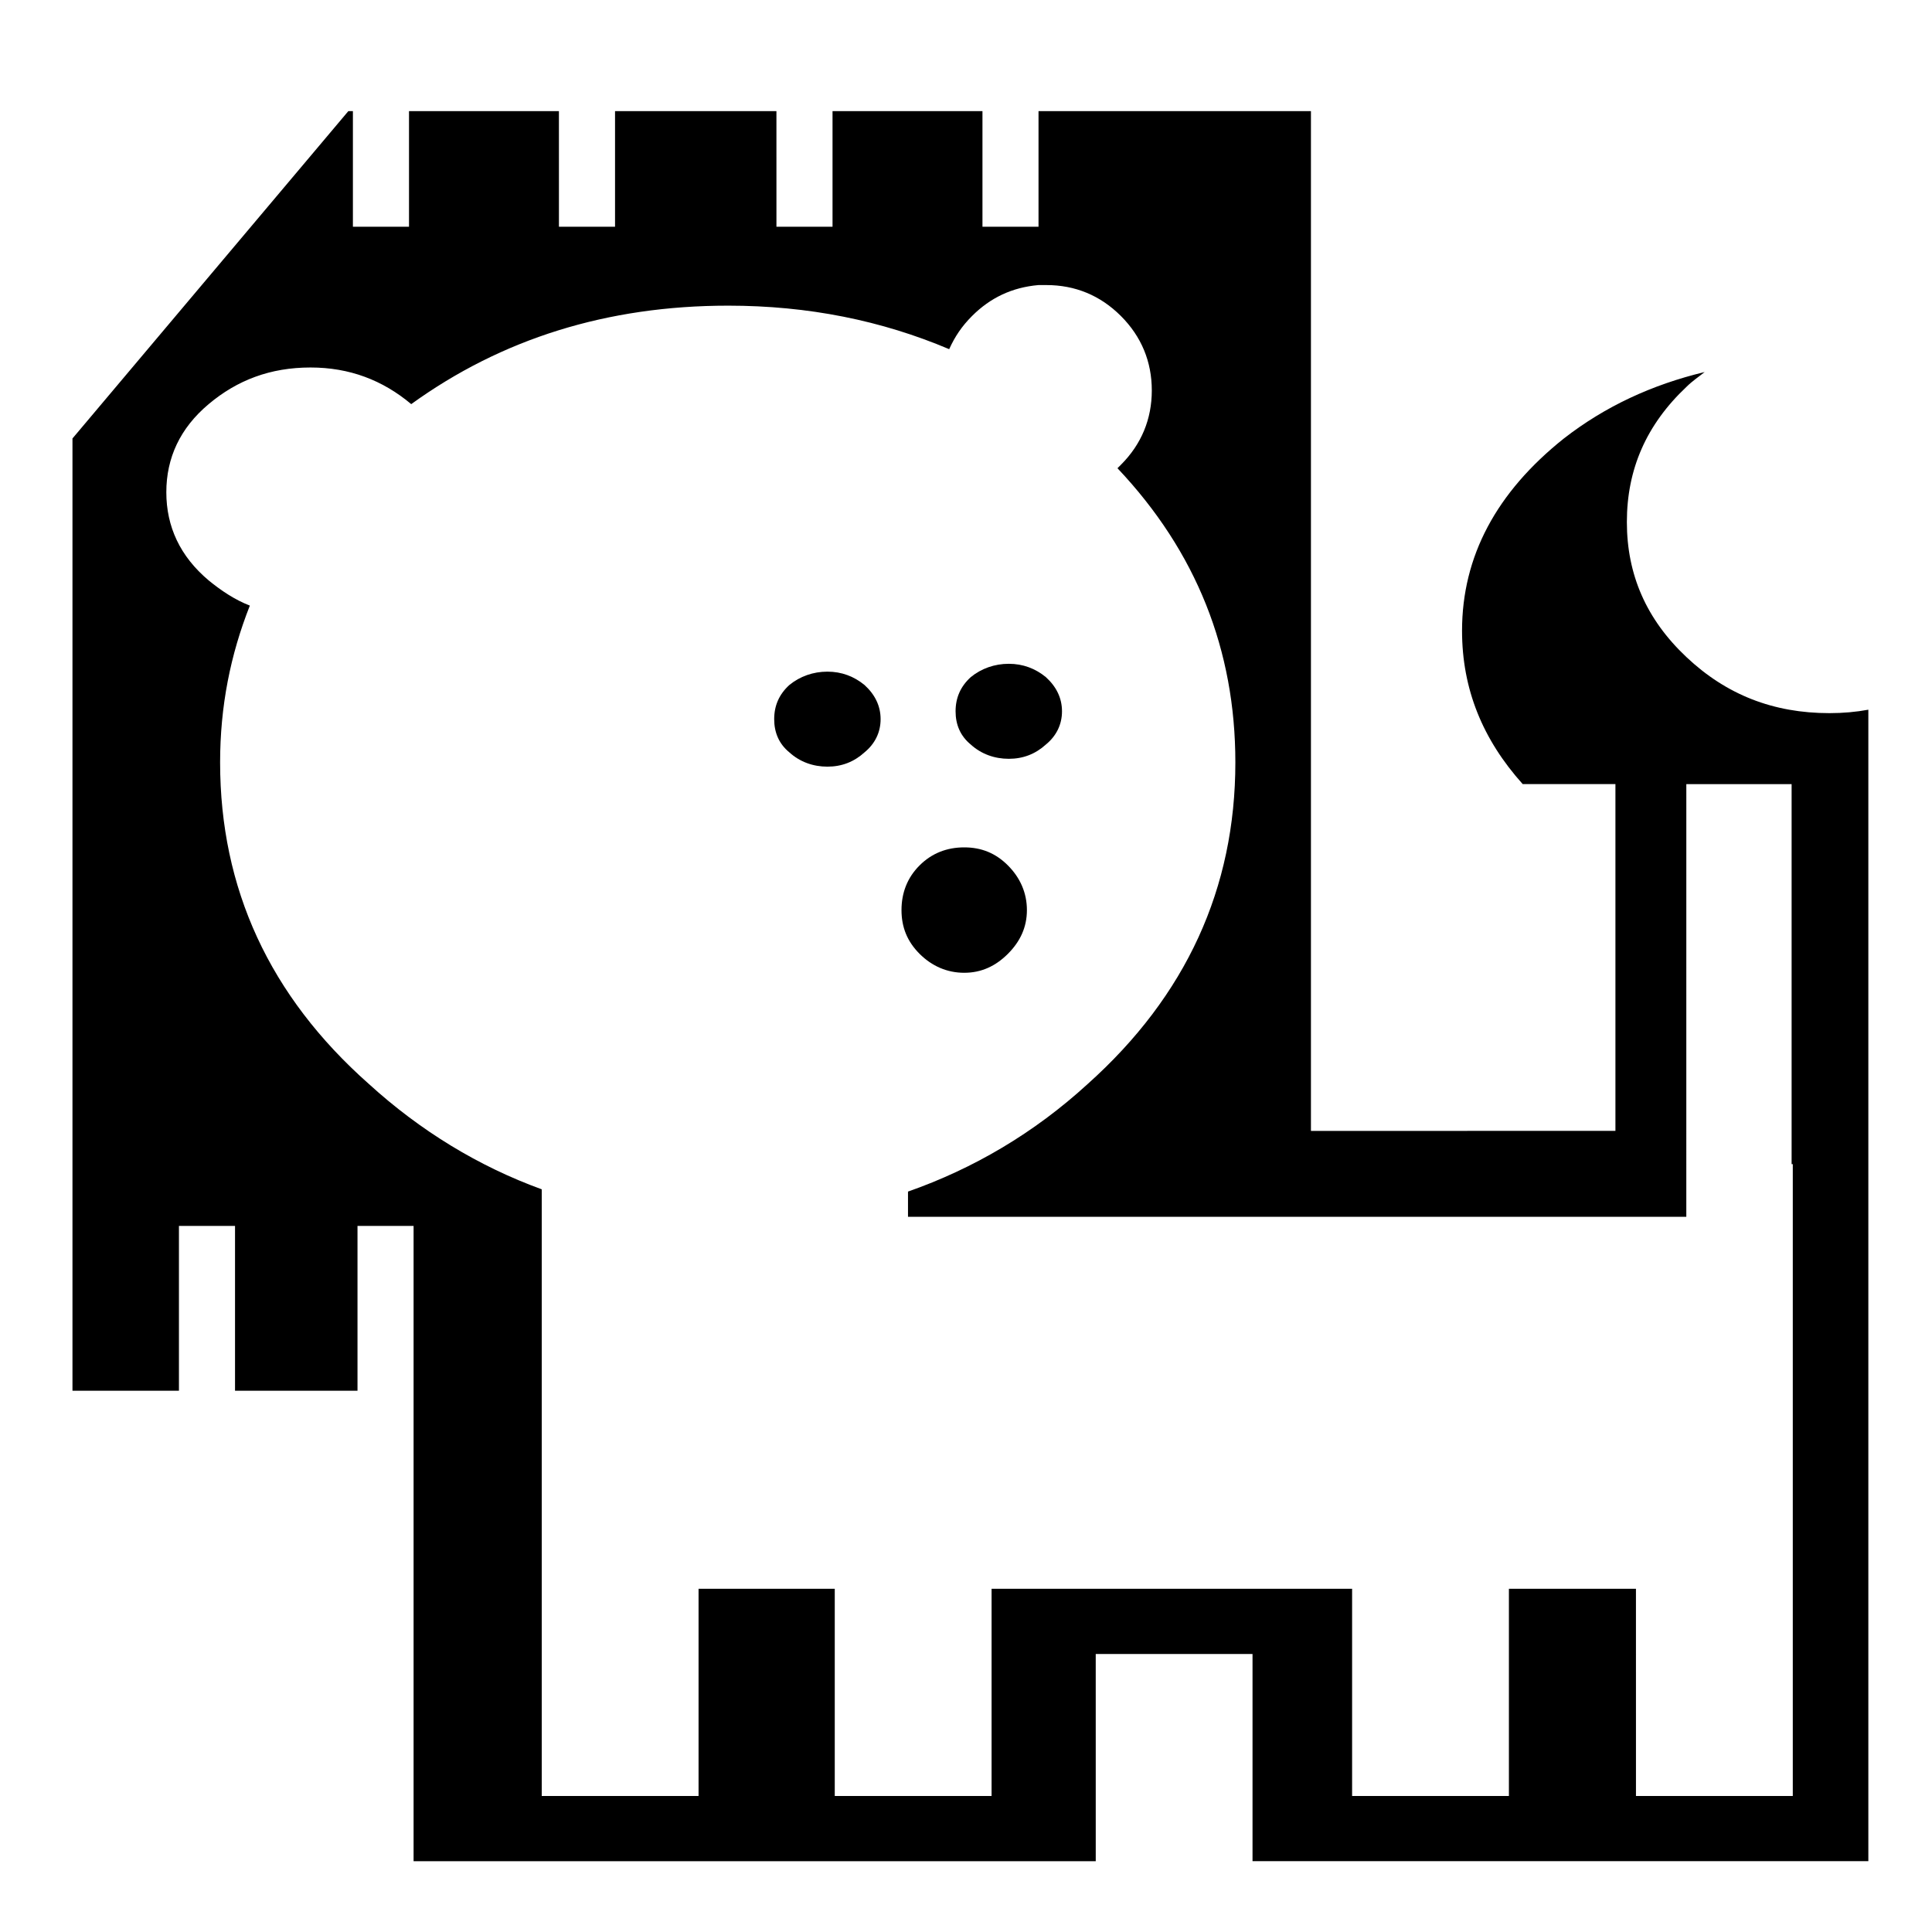
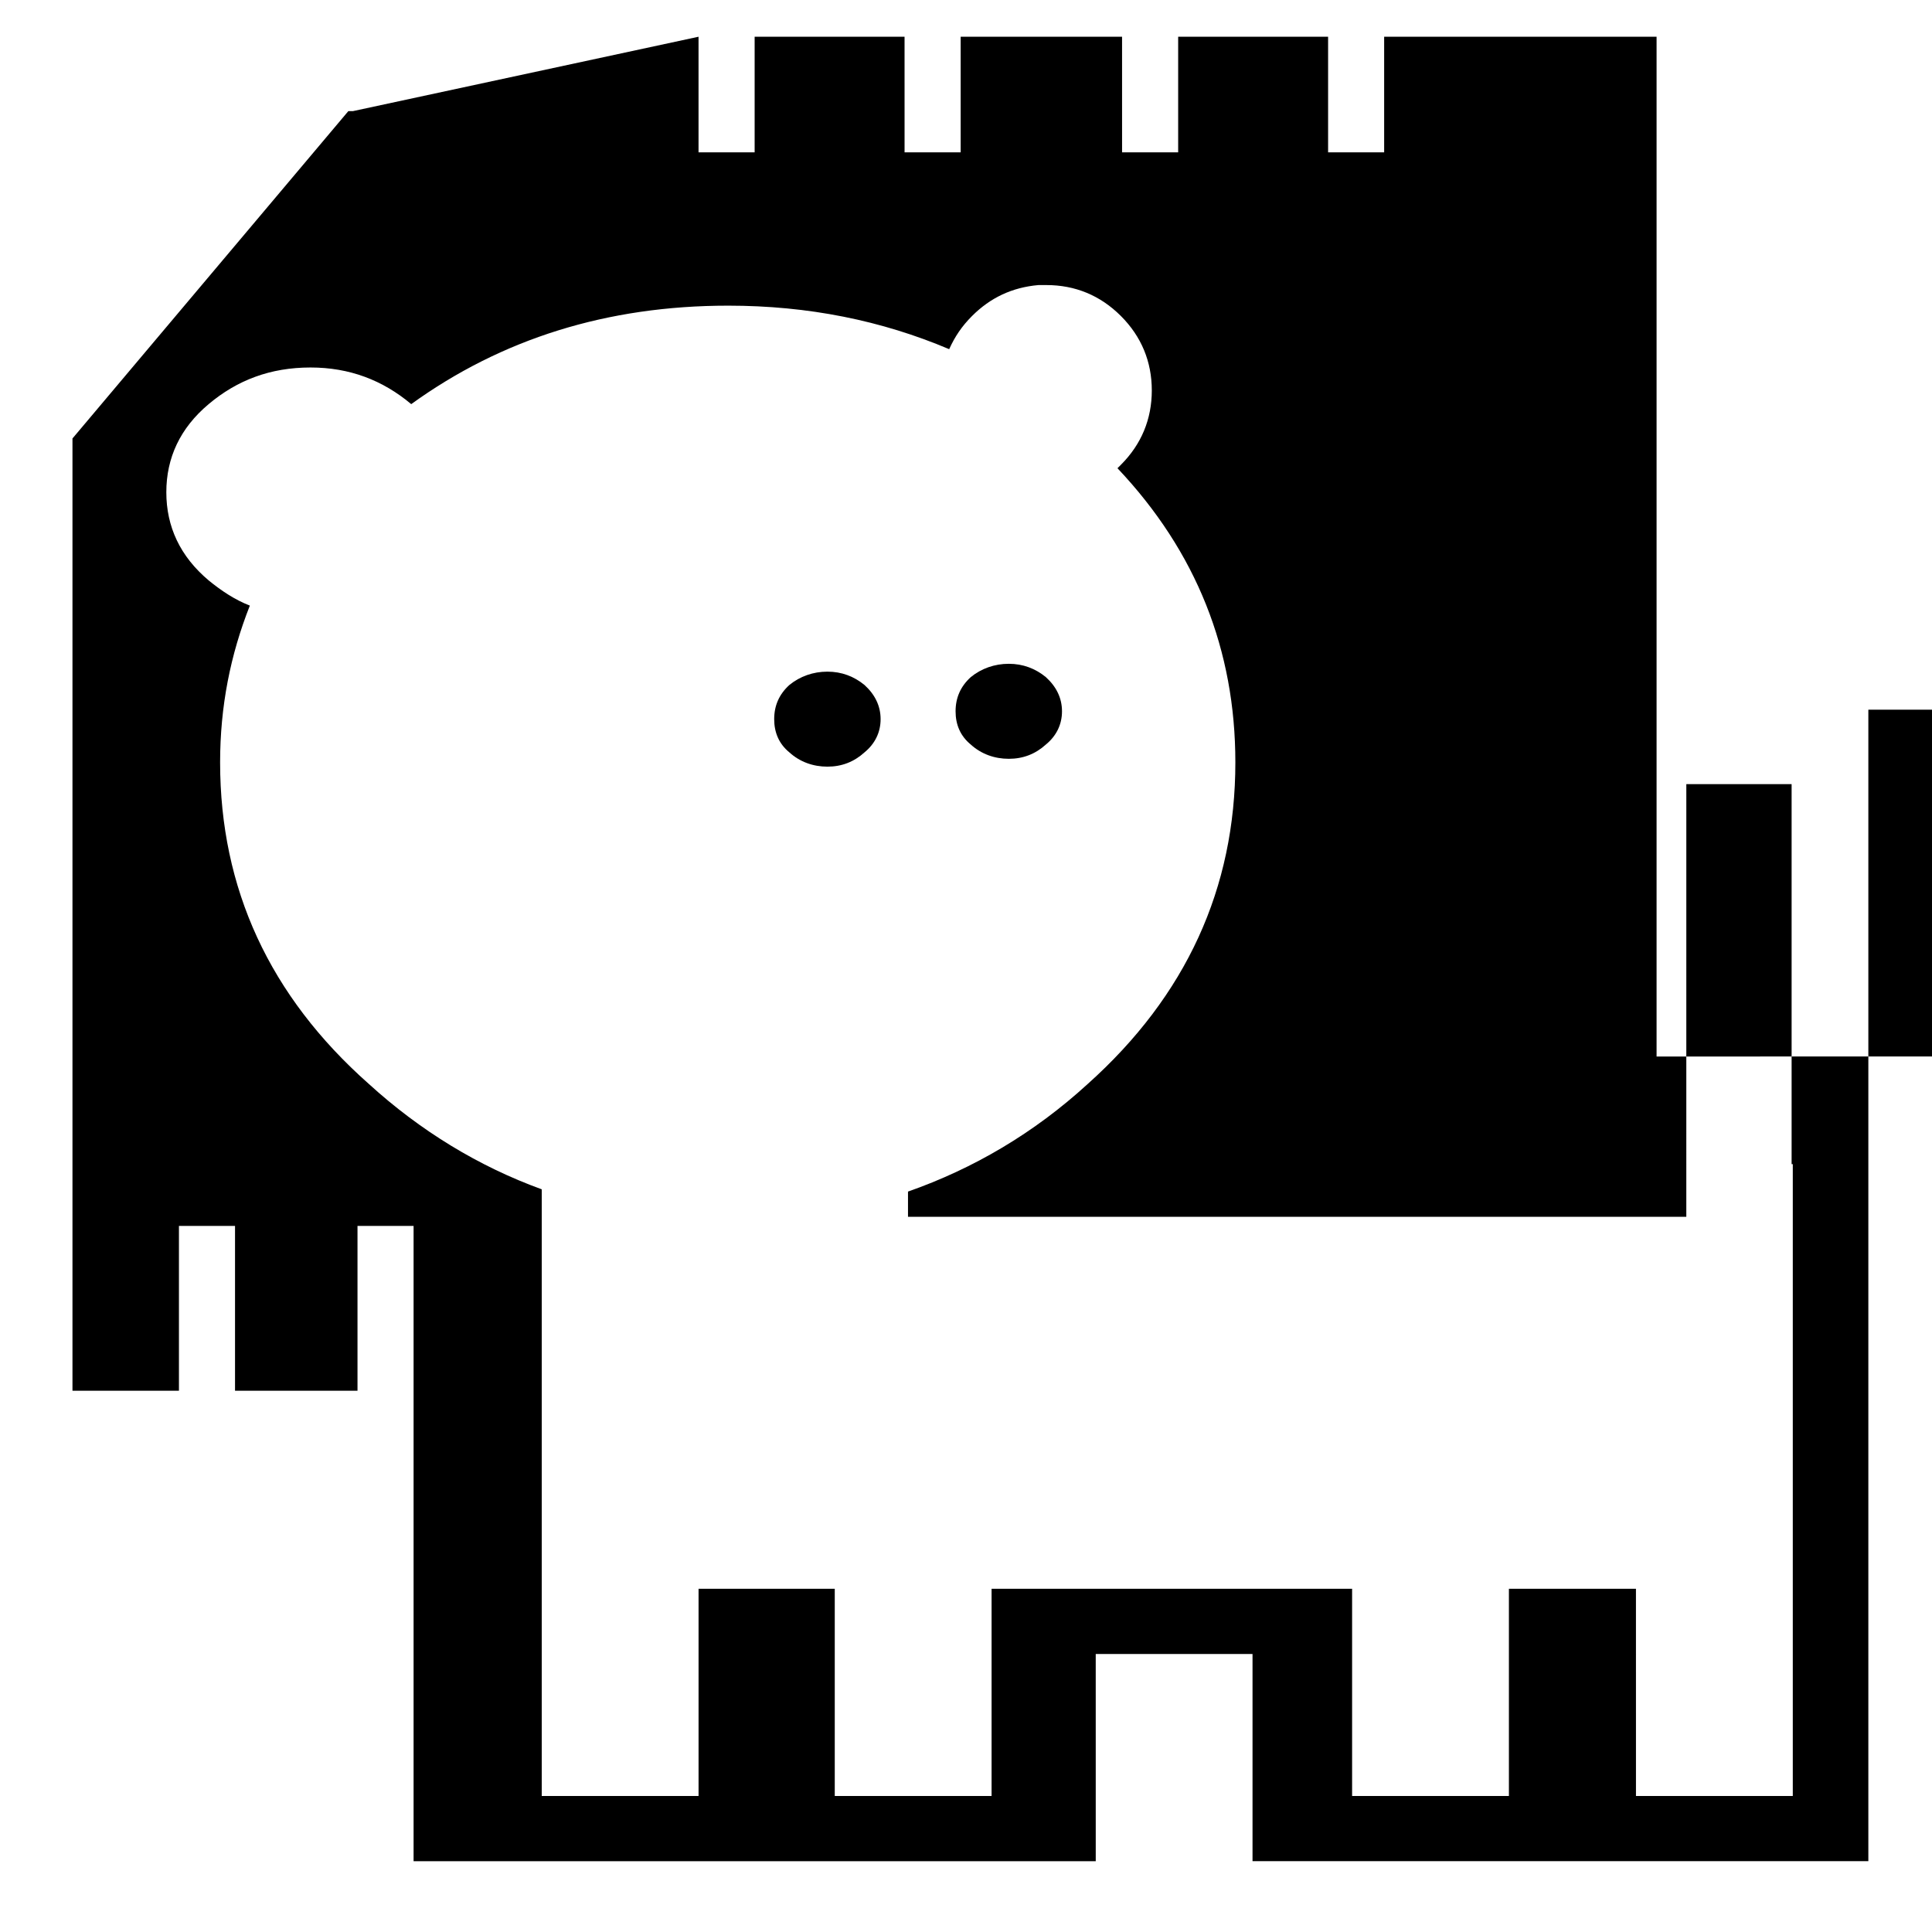
<svg xmlns="http://www.w3.org/2000/svg" fill="#000000" width="800px" height="800px" version="1.1" viewBox="144 144 512 512">
  <g>
-     <path d="m237.53 173.45h-1.215l-73.109 86.75v252.36h28.215v-43.676h14.863v43.676h32.457v-43.676h14.863v168.35h180.78l-0.004-54.902h41.551v54.898h163.2v-305.15c-3.336 0.609-6.664 0.91-10.312 0.91-14.855 0-27.297-4.852-37.91-14.867-10.617-10-15.773-21.836-15.773-35.785 0-13.961 5.152-25.789 15.773-35.797 1.516-1.523 3.332-2.731 4.848-3.949-13.957 3.344-26.383 9.109-37.301 17.598-17.895 14.258-27 31.242-27 50.965 0 15.469 5.465 28.816 16.078 40.641h24.57v91.898l-80.691 0.008v-270.25h-72.195v30.637h-14.855v-30.637h-39.734v30.637h-14.863l-0.004-30.637h-42.77v30.637h-14.867l-0.004-30.637h-39.73v30.637h-14.867v-30.637zm211.71 74.008c0 7.582-2.731 14.258-8.188 19.715-0.309 0.312-0.605 0.605-0.91 0.91 20.93 22.141 31.242 48.234 31.242 77.953 0 33.363-13.047 61.883-39.133 85.23-14.258 13.055-30.336 22.449-47.621 28.516v6.676h206.26l0.004-114.65h27.902v100.7h0.312v167.44h-41.559l-0.004-54.906h-33.668v54.906h-41.555v-54.906h-95.543v54.906h-41.559v-54.906h-36.094v54.906h-41.559v-160.77c-16.676-6.055-32.148-15.473-45.801-27.906-26.383-23.352-39.434-51.867-39.434-85.23 0-14.863 2.731-28.516 7.883-41.555-3.945-1.516-7.582-3.949-10.918-6.676-7.582-6.379-11.219-14.258-11.219-23.363 0-9.098 3.637-16.988 11.219-23.352 7.578-6.375 16.375-9.707 26.992-9.707 10.309 0 19.105 3.34 26.691 9.707 23.961-17.297 51.871-26.094 84.016-26.094 21.234 0 40.641 3.949 58.547 11.531 1.516-3.34 3.336-6.066 6.066-8.797 4.852-4.852 10.617-7.578 17.59-8.191h2.121c7.594 0 14.262 2.731 19.723 8.191 5.465 5.461 8.195 12.137 8.195 19.719z" />
-     <path d="m411.11 396.77c3.269-3.273 5.031-7.055 5.031-11.586 0-4.535-1.762-8.559-5.031-11.836-3.269-3.273-7.047-4.785-11.582-4.785s-8.559 1.512-11.836 4.785c-3.273 3.269-4.785 7.301-4.785 11.836s1.512 8.309 4.785 11.586c3.269 3.266 7.301 5.027 11.836 5.027 4.531 0 8.312-1.758 11.582-5.027z" />
+     <path d="m237.53 173.45h-1.215l-73.109 86.75v252.36h28.215v-43.676h14.863v43.676h32.457v-43.676h14.863v168.35h180.78l-0.004-54.902h41.551v54.898h163.2v-305.15h24.57v91.898l-80.691 0.008v-270.25h-72.195v30.637h-14.855v-30.637h-39.734v30.637h-14.863l-0.004-30.637h-42.77v30.637h-14.867l-0.004-30.637h-39.73v30.637h-14.867v-30.637zm211.71 74.008c0 7.582-2.731 14.258-8.188 19.715-0.309 0.312-0.605 0.605-0.91 0.91 20.93 22.141 31.242 48.234 31.242 77.953 0 33.363-13.047 61.883-39.133 85.23-14.258 13.055-30.336 22.449-47.621 28.516v6.676h206.26l0.004-114.65h27.902v100.7h0.312v167.44h-41.559l-0.004-54.906h-33.668v54.906h-41.555v-54.906h-95.543v54.906h-41.559v-54.906h-36.094v54.906h-41.559v-160.77c-16.676-6.055-32.148-15.473-45.801-27.906-26.383-23.352-39.434-51.867-39.434-85.23 0-14.863 2.731-28.516 7.883-41.555-3.945-1.516-7.582-3.949-10.918-6.676-7.582-6.379-11.219-14.258-11.219-23.363 0-9.098 3.637-16.988 11.219-23.352 7.578-6.375 16.375-9.707 26.992-9.707 10.309 0 19.105 3.34 26.691 9.707 23.961-17.297 51.871-26.094 84.016-26.094 21.234 0 40.641 3.949 58.547 11.531 1.516-3.34 3.336-6.066 6.066-8.797 4.852-4.852 10.617-7.578 17.59-8.191h2.121c7.594 0 14.262 2.731 19.723 8.191 5.465 5.461 8.195 12.137 8.195 19.719z" />
    <path d="m373.09 325.52c-2.769-2.266-6.039-3.527-9.82-3.527-3.773 0-7.301 1.258-10.07 3.527-2.769 2.516-4.031 5.543-4.031 9.062 0 3.523 1.258 6.543 4.031 8.812 2.769 2.519 6.297 3.777 10.07 3.777 3.777 0 7.047-1.258 9.82-3.777 2.769-2.266 4.281-5.289 4.281-8.812 0-3.519-1.512-6.547-4.281-9.062z" />
    <path d="m421.16 323.44c-2.769-2.266-6.039-3.527-9.82-3.527-3.773 0-7.301 1.258-10.07 3.527-2.769 2.516-4.031 5.543-4.031 9.062 0 3.523 1.258 6.543 4.031 8.812 2.769 2.519 6.297 3.777 10.07 3.777 3.777 0 7.047-1.258 9.82-3.777 2.769-2.266 4.281-5.289 4.281-8.812 0-3.523-1.512-6.551-4.281-9.062z" />
  </g>
</svg>